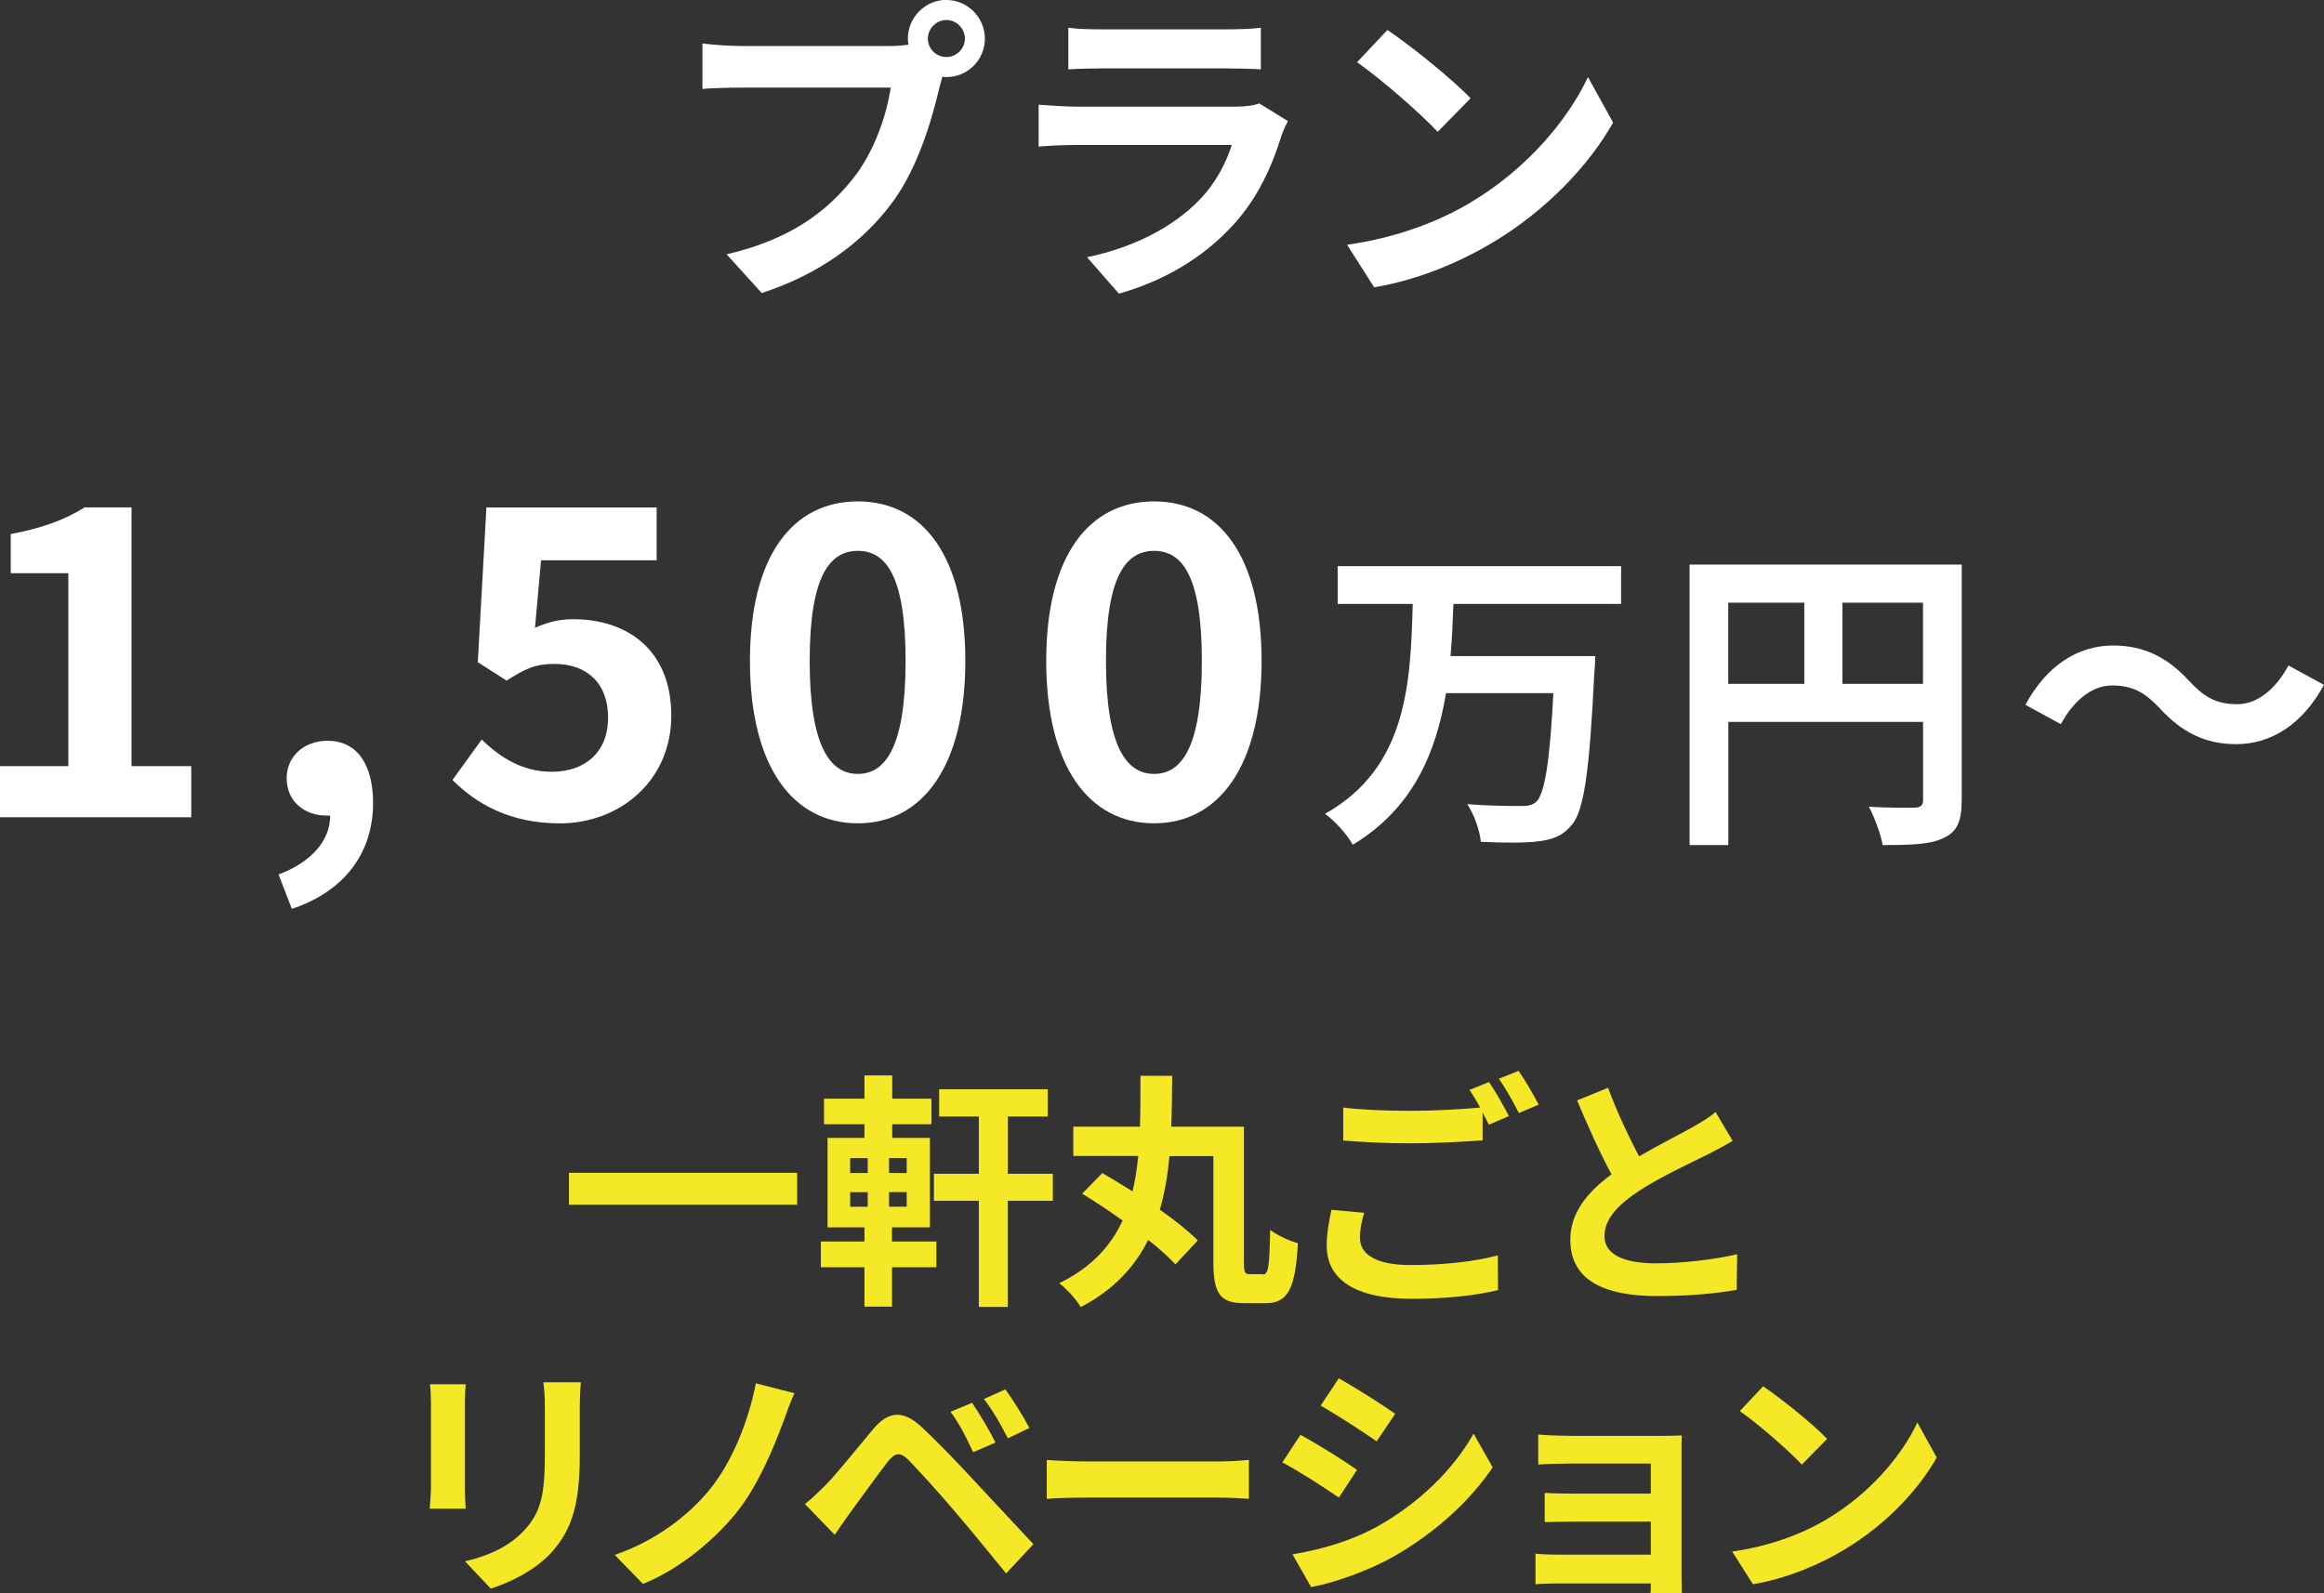
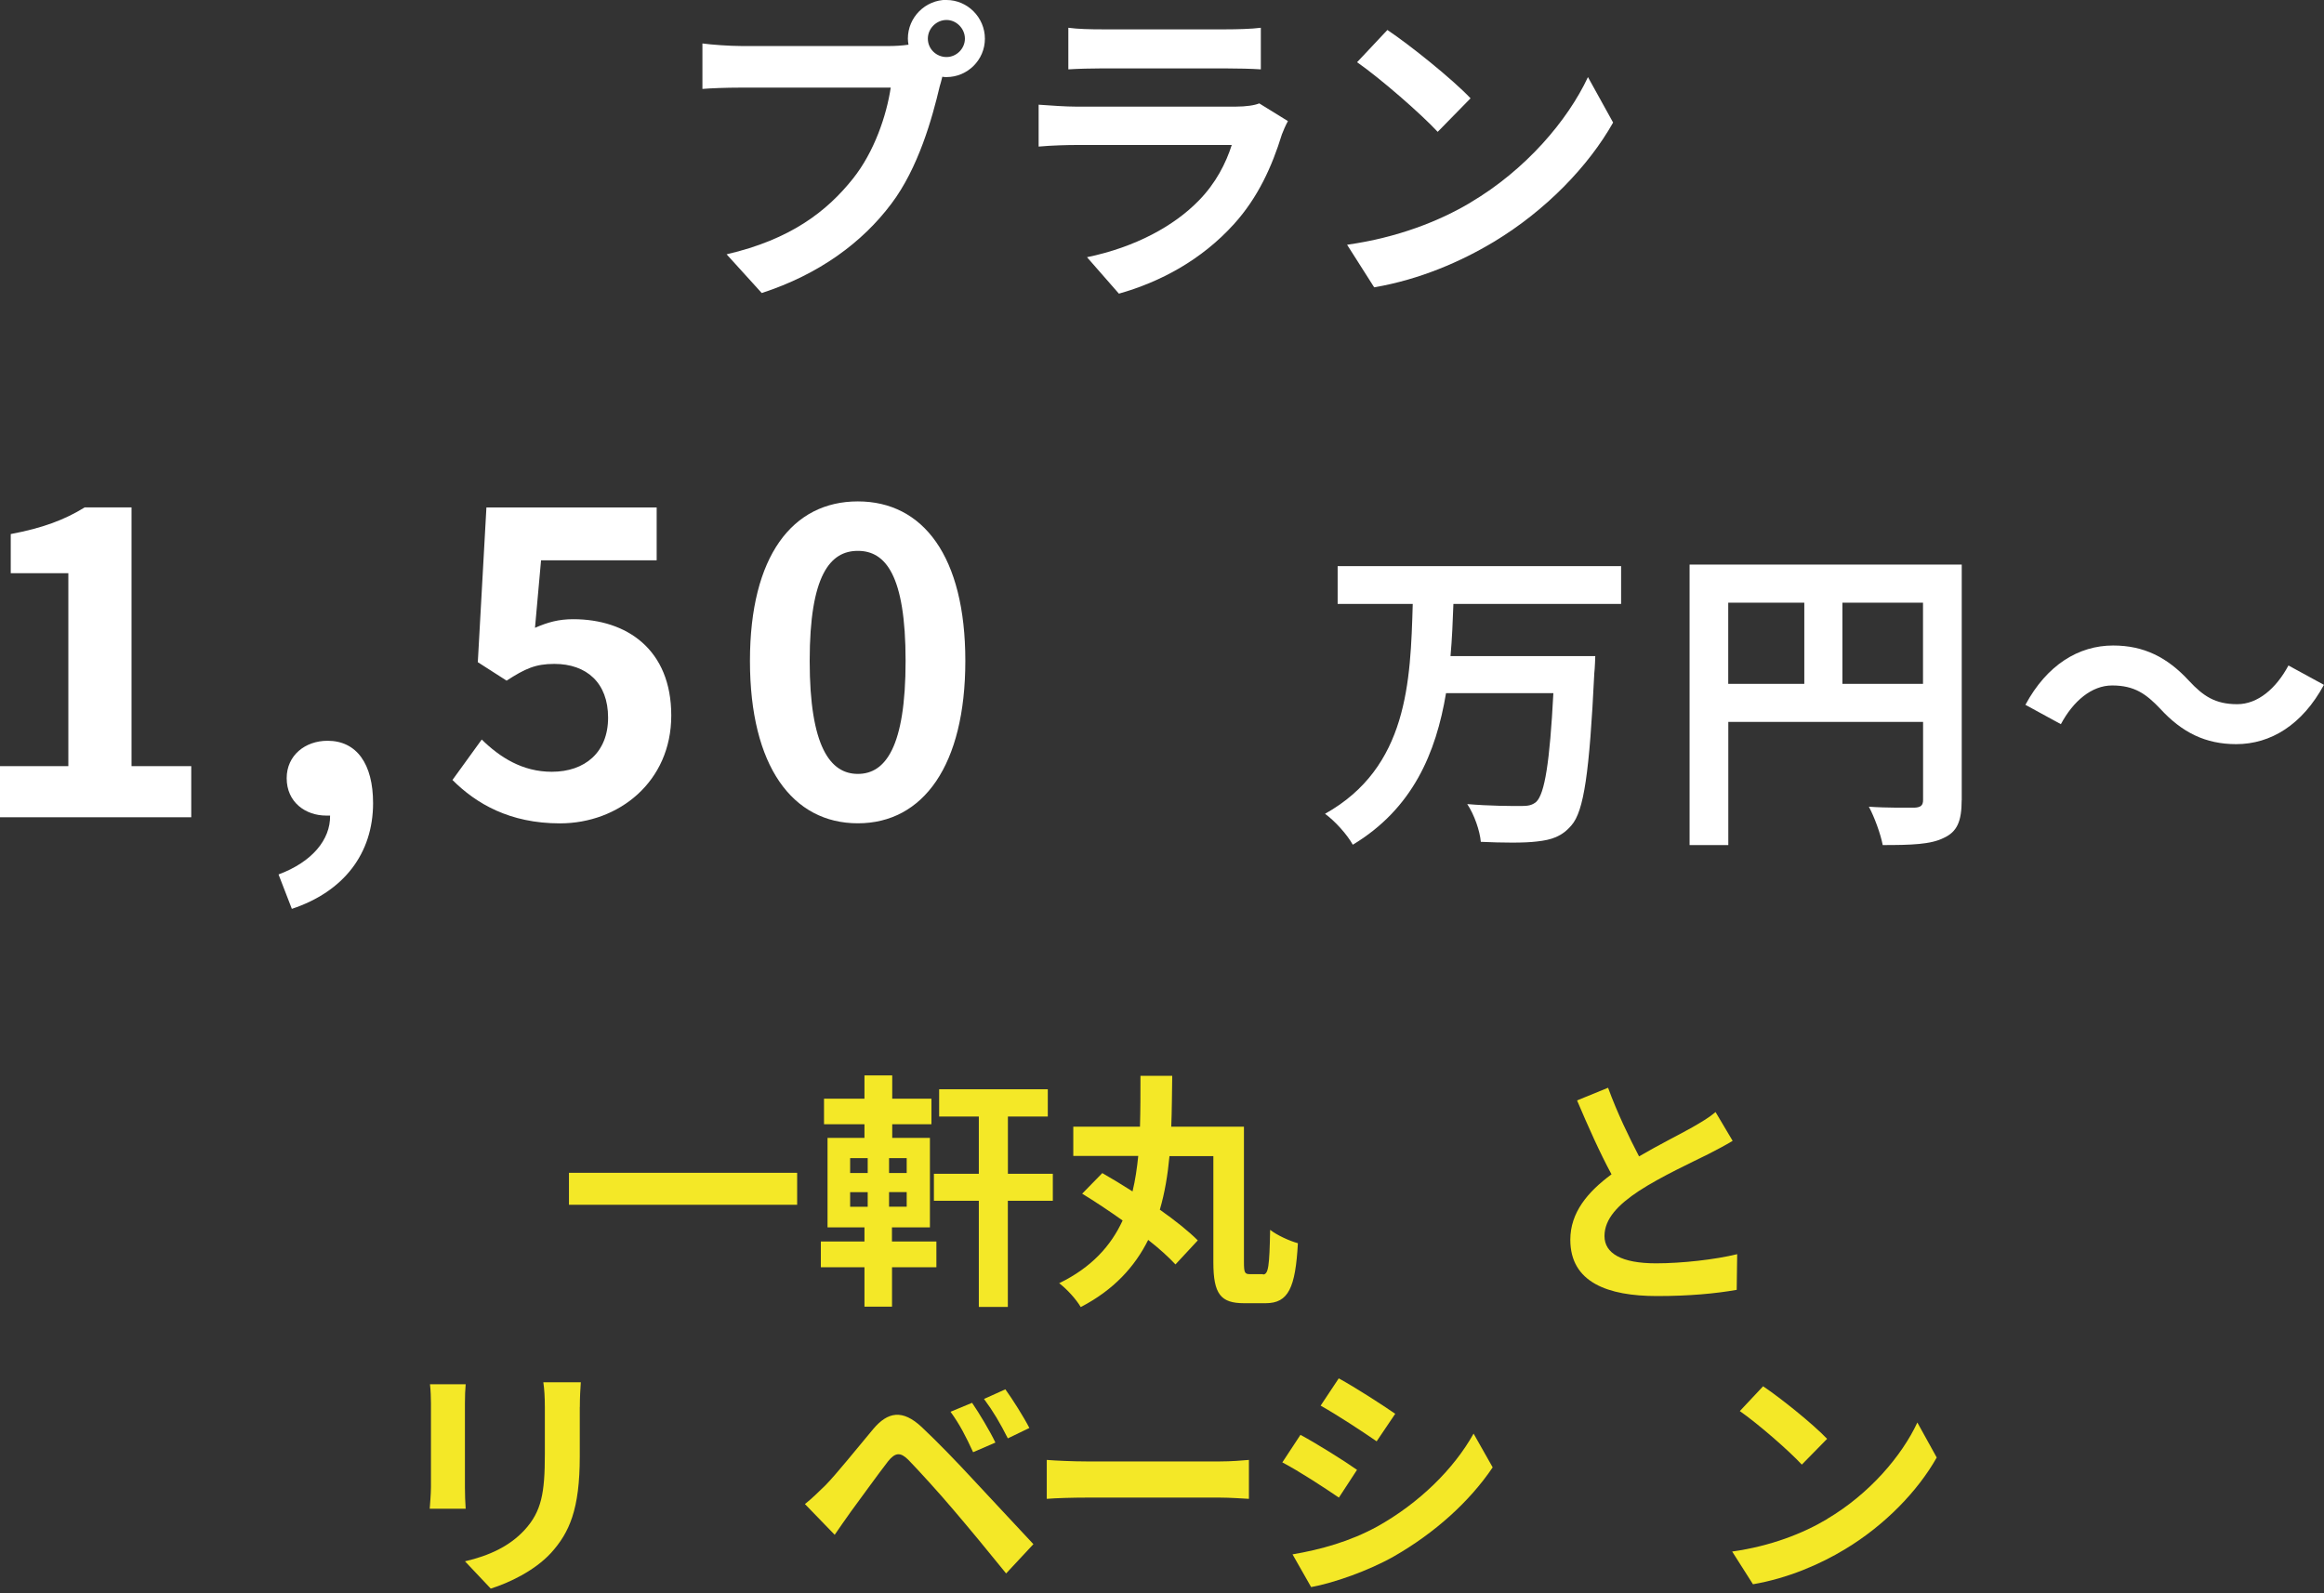
<svg xmlns="http://www.w3.org/2000/svg" id="_レイヤー_2" data-name="レイヤー 2" width="337.31" height="231.3" viewBox="0 0 337.31 231.3">
  <rect x="0" y="0" width="337.31" height="231.3" fill="#333333" stroke="none" />
  <defs>
    <style>
      .cls-1 {
        fill: #fff;
      }

      .cls-1, .cls-2 {
        stroke-width: 0px;
      }

      .cls-2 {
        fill: #f4e827;
      }
    </style>
  </defs>
  <g id="_修正" data-name="修正">
    <g>
      <path class="cls-2" d="m115.7,170.26v4.64h-33.12v-4.64h33.12Z" />
      <path class="cls-2" d="m129.47,180.23h6.44v3.74h-6.44v5.72h-4v-5.72h-6.33v-3.74h6.33v-2.05h-5.36v-12.99h5.36v-1.98h-5.87v-3.71h5.87v-3.38h4.03v3.38h5.69v3.71h-5.69v1.98h5.47v12.99h-5.51v2.05Zm-6.08-9.94h2.55v-2.16h-2.55v2.16Zm0,4.9h2.55v-2.12h-2.55v2.12Zm8.21-7.06h-2.56v2.16h2.56v-2.16Zm0,4.93h-2.56v2.12h2.56v-2.12Zm21.2,1.26h-6.52v15.41h-4.21v-15.41h-6.52v-3.92h6.52v-8.31h-5.76v-3.96h15.77v3.96h-5.79v8.31h6.52v3.92Z" />
      <path class="cls-2" d="m183.31,185.02c.79,0,.94-1.15,1.04-6.48,1.01.79,2.84,1.62,4.03,1.94-.36,6.48-1.37,8.71-4.68,8.71h-3.13c-3.38,0-4.46-1.3-4.46-5.94v-15.41h-6.37c-.25,2.7-.68,5.33-1.4,7.77,2.2,1.55,4.18,3.13,5.51,4.46l-3.24,3.49c-.97-1.04-2.34-2.3-3.96-3.56-1.94,3.89-5,7.27-9.79,9.75-.65-1.12-2.02-2.63-3.13-3.46,4.72-2.3,7.52-5.44,9.21-9.11-1.98-1.4-4.03-2.77-5.87-3.89l2.92-2.99c1.37.79,2.88,1.69,4.39,2.66.4-1.66.65-3.38.83-5.15h-9.43v-4.25h9.68c.07-2.41.07-4.86.07-7.38h4.61c-.04,2.48-.04,4.97-.14,7.38h10.55v19.65c0,1.51.11,1.76.83,1.76h1.94Z" />
-       <path class="cls-2" d="m197.38,179.69c0,2.34,2.2,3.96,7.38,3.96,4.86,0,9.47-.54,12.63-1.4l.04,5.04c-3.13.76-7.45,1.26-12.49,1.26-8.24,0-12.38-2.77-12.38-7.74,0-2.09.43-3.82.68-5.18l4.75.43c-.36,1.3-.61,2.45-.61,3.64Zm21.63-17.67l-2.92,1.26c-.25-.54-.58-1.15-.9-1.76v4.03c-2.52.18-6.98.43-10.4.43-3.78,0-6.91-.18-9.83-.4v-4.79c2.66.32,6.01.47,9.79.47,3.42,0,7.31-.22,10.08-.47-.5-.94-1.04-1.84-1.55-2.56l2.84-1.15c.9,1.3,2.2,3.6,2.88,4.93Zm4.32-1.66l-2.88,1.22c-.76-1.51-1.91-3.6-2.92-4.97l2.88-1.15c.94,1.33,2.27,3.64,2.92,4.9Z" />
      <path class="cls-2" d="m237.87,167.89c2.95-1.73,6.08-3.28,7.78-4.25,1.37-.79,2.41-1.4,3.35-2.2l2.48,4.18c-1.08.65-2.23,1.26-3.56,1.94-2.23,1.12-6.77,3.2-10.04,5.33-2.99,1.98-5,4.03-5,6.55s2.48,3.96,7.49,3.96c3.71,0,8.57-.54,11.77-1.33l-.07,5.18c-3.06.54-6.88.9-11.55.9-7.16,0-12.6-1.98-12.6-8.17,0-3.96,2.52-6.95,5.98-9.5-1.66-3.06-3.38-6.91-5-10.73l4.5-1.84c1.37,3.74,3.06,7.2,4.5,9.97Z" />
      <path class="cls-2" d="m67.48,203.73v12.17c0,.9.04,2.3.11,3.13h-5.22c.04-.68.18-2.09.18-3.17v-12.13c0-.68-.04-1.94-.14-2.77h5.18c-.07.83-.11,1.62-.11,2.77Zm16.67.54v7.13c0,7.74-1.51,11.09-4.17,14.04-2.38,2.59-6.12,4.36-8.75,5.18l-3.74-3.96c3.56-.83,6.48-2.2,8.64-4.54,2.48-2.7,2.95-5.4,2.95-11.01v-6.84c0-1.44-.07-2.59-.22-3.6h5.44c-.07,1.01-.14,2.16-.14,3.6Z" />
-       <path class="cls-2" d="m113.73,206.29c-1.51,4.14-3.85,9.58-6.77,13.21-3.06,3.82-8.1,8.21-13.64,10.44l-4.1-4.21c5.62-1.91,10.47-5.47,13.68-9.36,3.46-4.18,5.83-10.4,6.8-15.55l5.62,1.44c-.65,1.3-1.15,2.88-1.58,4.03Z" />
      <path class="cls-2" d="m119.82,215.61c1.62-1.66,4.43-5.18,6.91-8.14,2.12-2.52,4.25-2.92,7.06-.29,2.41,2.27,5.18,5.15,7.34,7.49,2.41,2.56,6.08,6.55,8.86,9.5l-3.96,4.25c-2.41-2.99-5.47-6.69-7.6-9.18-2.09-2.48-5.29-5.98-6.59-7.31-1.15-1.15-1.91-1.08-2.95.22-1.4,1.8-3.96,5.36-5.4,7.31-.83,1.15-1.69,2.41-2.34,3.35l-4.32-4.46c1.08-.86,1.87-1.66,2.99-2.74Zm24.66-6.19l-3.24,1.4c-1.04-2.27-1.94-4.03-3.28-5.87l3.13-1.3c1.01,1.48,2.59,4.1,3.38,5.76Zm4.93-2.12l-3.13,1.51c-1.15-2.27-2.12-3.92-3.46-5.72l3.1-1.4c1.04,1.44,2.66,4,3.49,5.62Z" />
      <path class="cls-2" d="m157.73,212.16h19.33c1.69,0,3.28-.14,4.21-.22v5.65c-.86-.04-2.7-.18-4.21-.18h-19.33c-2.05,0-4.46.07-5.8.18v-5.65c1.3.11,3.92.22,5.8.22Z" />
      <path class="cls-2" d="m196.96,213.38l-2.63,4.03c-2.05-1.4-5.79-3.85-8.21-5.11l2.63-4c2.41,1.3,6.37,3.78,8.21,5.08Zm2.92,8.24c6.12-3.42,11.12-8.35,14-13.5l2.77,4.9c-3.35,4.97-8.42,9.54-14.33,12.92-3.67,2.09-8.82,3.89-12.02,4.46l-2.7-4.75c4.03-.68,8.35-1.87,12.27-4.03Zm2.63-16.38l-2.7,4c-2.02-1.4-5.76-3.85-8.13-5.18l2.63-3.96c2.38,1.3,6.33,3.85,8.21,5.15Z" />
-       <path class="cls-2" d="m227.72,208.45h13.61c.86,0,2.2-.04,2.77-.07-.04.47-.04,1.66-.04,2.41v18.07c0,.58.04,1.8.04,2.45h-4.54c.04-.32.04-.9.04-1.44h-13.64c-1.01,0-2.48.07-3.1.11v-4.43c.61.07,1.84.14,3.13.14h13.61v-4.79h-11.48c-1.37,0-3.1.04-3.92.07v-4.25c.94.07,2.55.11,3.92.11h11.48v-4.36h-11.88c-1.33,0-3.6.07-4.46.14v-4.36c.94.11,3.13.18,4.46.18Z" />
      <path class="cls-2" d="m265.19,220.51c6.15-3.64,10.83-9.14,13.1-14l2.81,5.08c-2.74,4.86-7.52,9.83-13.32,13.32-3.64,2.2-8.28,4.21-13.35,5.08l-3.02-4.75c5.62-.79,10.29-2.63,13.79-4.72Zm0-11.63l-3.67,3.74c-1.87-2.02-6.37-5.94-9-7.77l3.38-3.6c2.52,1.69,7.2,5.44,9.29,7.63Z" />
    </g>
    <g>
      <path class="cls-1" d="m137.38,0c3.04,0,5.57,2.53,5.57,5.62s-2.53,5.57-5.57,5.57c-.19,0-.42,0-.61-.05-.14.51-.23.98-.38,1.4-1.08,4.59-3.09,11.84-7.02,17.04-4.21,5.62-10.48,10.25-18.81,12.96l-5.1-5.62c9.27-2.15,14.55-6.22,18.35-11,3.09-3.88,4.87-9.17,5.47-13.2h-21.76c-2.15,0-4.4.09-5.57.19v-6.6c1.36.19,4.03.37,5.57.37h21.67c.66,0,1.69-.05,2.67-.19-.05-.28-.09-.56-.09-.89,0-3.09,2.53-5.62,5.62-5.62Zm0,8.28c1.45,0,2.67-1.22,2.67-2.67s-1.22-2.71-2.67-2.71-2.71,1.22-2.71,2.71,1.22,2.67,2.71,2.67Z" />
      <path class="cls-1" d="m186.04,19.56c-1.4,4.54-3.42,9.08-6.93,12.96-4.73,5.24-10.72,8.42-16.71,10.11l-4.63-5.29c7.02-1.45,12.63-4.54,16.19-8.19,2.53-2.57,3.98-5.48,4.82-8.1h-22.6c-1.12,0-3.46.05-5.43.23v-6.08c1.96.14,3.98.28,5.43.28h23.17c1.5,0,2.76-.19,3.42-.47l4.16,2.57c-.33.61-.7,1.45-.89,1.97Zm-26.11-15.3h18.02c1.45,0,3.74-.05,5.05-.23v6.04c-1.26-.09-3.46-.14-5.15-.14h-17.92c-1.5,0-3.51.05-4.87.14v-6.04c1.31.19,3.28.23,4.87.23Z" />
      <path class="cls-1" d="m213.44,29.39c8-4.73,14.09-11.89,17.04-18.2l3.65,6.6c-3.56,6.32-9.78,12.78-17.32,17.32-4.73,2.85-10.76,5.48-17.36,6.6l-3.93-6.18c7.3-1.03,13.38-3.42,17.92-6.13Zm0-15.12l-4.77,4.87c-2.43-2.62-8.28-7.72-11.7-10.11l4.4-4.68c3.28,2.2,9.36,7.07,12.07,9.92Z" />
      <path class="cls-1" d="m0,111.22h9.92v-28.01H1.56v-5.68c4.62-.87,7.8-2.06,10.73-3.87h6.8v37.56h8.67v7.42H0v-7.42Z" />
      <path class="cls-1" d="m40.42,126.95c4.87-1.81,7.55-5.05,7.49-8.55h-.56c-3,0-5.74-1.93-5.74-5.43,0-3.31,2.68-5.43,5.93-5.43,4.24,0,6.61,3.37,6.61,9.05,0,7.3-4.24,12.85-11.79,15.35l-1.93-4.99Z" />
      <path class="cls-1" d="m65.68,113.22l4.24-5.86c2.62,2.56,5.87,4.68,10.17,4.68,4.8,0,8.17-2.81,8.17-7.86s-3.12-7.8-7.8-7.8c-2.75,0-4.24.69-6.93,2.43l-4.18-2.68,1.25-22.46h24.71v7.67h-16.78l-.88,9.8c1.87-.81,3.43-1.25,5.55-1.25,7.74,0,14.23,4.37,14.23,13.98s-7.61,15.66-16.16,15.66c-7.3,0-12.17-2.87-15.6-6.3Z" />
      <path class="cls-1" d="m108.85,95.94c0-15.22,6.18-23.15,15.66-23.15s15.6,7.99,15.6,23.15-6.11,23.58-15.6,23.58-15.66-8.3-15.66-23.58Zm22.59,0c0-12.48-2.93-15.97-6.93-15.97s-6.99,3.49-6.99,15.97,3,16.41,6.99,16.41,6.93-3.87,6.93-16.41Z" />
-       <path class="cls-1" d="m151.85,95.94c0-15.22,6.18-23.15,15.66-23.15s15.6,7.99,15.6,23.15-6.12,23.58-15.6,23.58-15.66-8.3-15.66-23.58Zm22.59,0c0-12.48-2.93-15.97-6.93-15.97s-6.99,3.49-6.99,15.97,2.99,16.41,6.99,16.41,6.93-3.87,6.93-16.41Z" />
      <path class="cls-1" d="m210.95,87.67c-.09,2.48-.19,5.05-.42,7.58h21.01s-.05,1.78-.14,2.48c-.7,14.37-1.5,20.03-3.32,22.09-1.4,1.64-2.9,2.11-5.01,2.34-1.83.23-5.05.19-8.14.05-.14-1.59-.94-3.93-1.97-5.48,3.23.28,6.41.28,7.82.28.98,0,1.59-.09,2.2-.61,1.22-1.17,1.96-5.76,2.48-15.77h-15.58c-1.45,8.66-4.82,16.75-13.53,22-.84-1.5-2.57-3.42-4.03-4.49,12.03-6.74,12.4-19.19,12.73-30.47h-10.9v-5.48h41.14v5.48h-24.34Z" />
      <path class="cls-1" d="m284.72,116.17c0,3.04-.65,4.59-2.62,5.48-1.87.94-4.68,1.03-8.84,1.03-.28-1.54-1.22-4.12-2.01-5.57,2.67.19,5.71.14,6.65.14.89-.05,1.22-.33,1.22-1.12v-11.33h-28.27v17.88h-5.62v-40.72h39.5v34.21Zm-33.88-16.89h11.04v-11.79h-11.04v11.79Zm28.27,0v-11.79h-11.7v11.79h11.7Z" />
      <path class="cls-1" d="m306.56,99.51c-2.99,0-5.66,2.29-7.44,5.62l-5.15-2.81c3.13-5.8,7.72-8.61,12.73-8.61,4.45,0,7.86,1.69,11.04,5.15,2.01,2.15,3.74,3.37,6.97,3.37,3,0,5.66-2.29,7.44-5.62l5.15,2.81c-3.14,5.8-7.72,8.61-12.73,8.61-4.45,0-7.86-1.68-11.04-5.15-2.01-2.11-3.7-3.37-6.97-3.37Z" />
    </g>
  </g>
</svg>